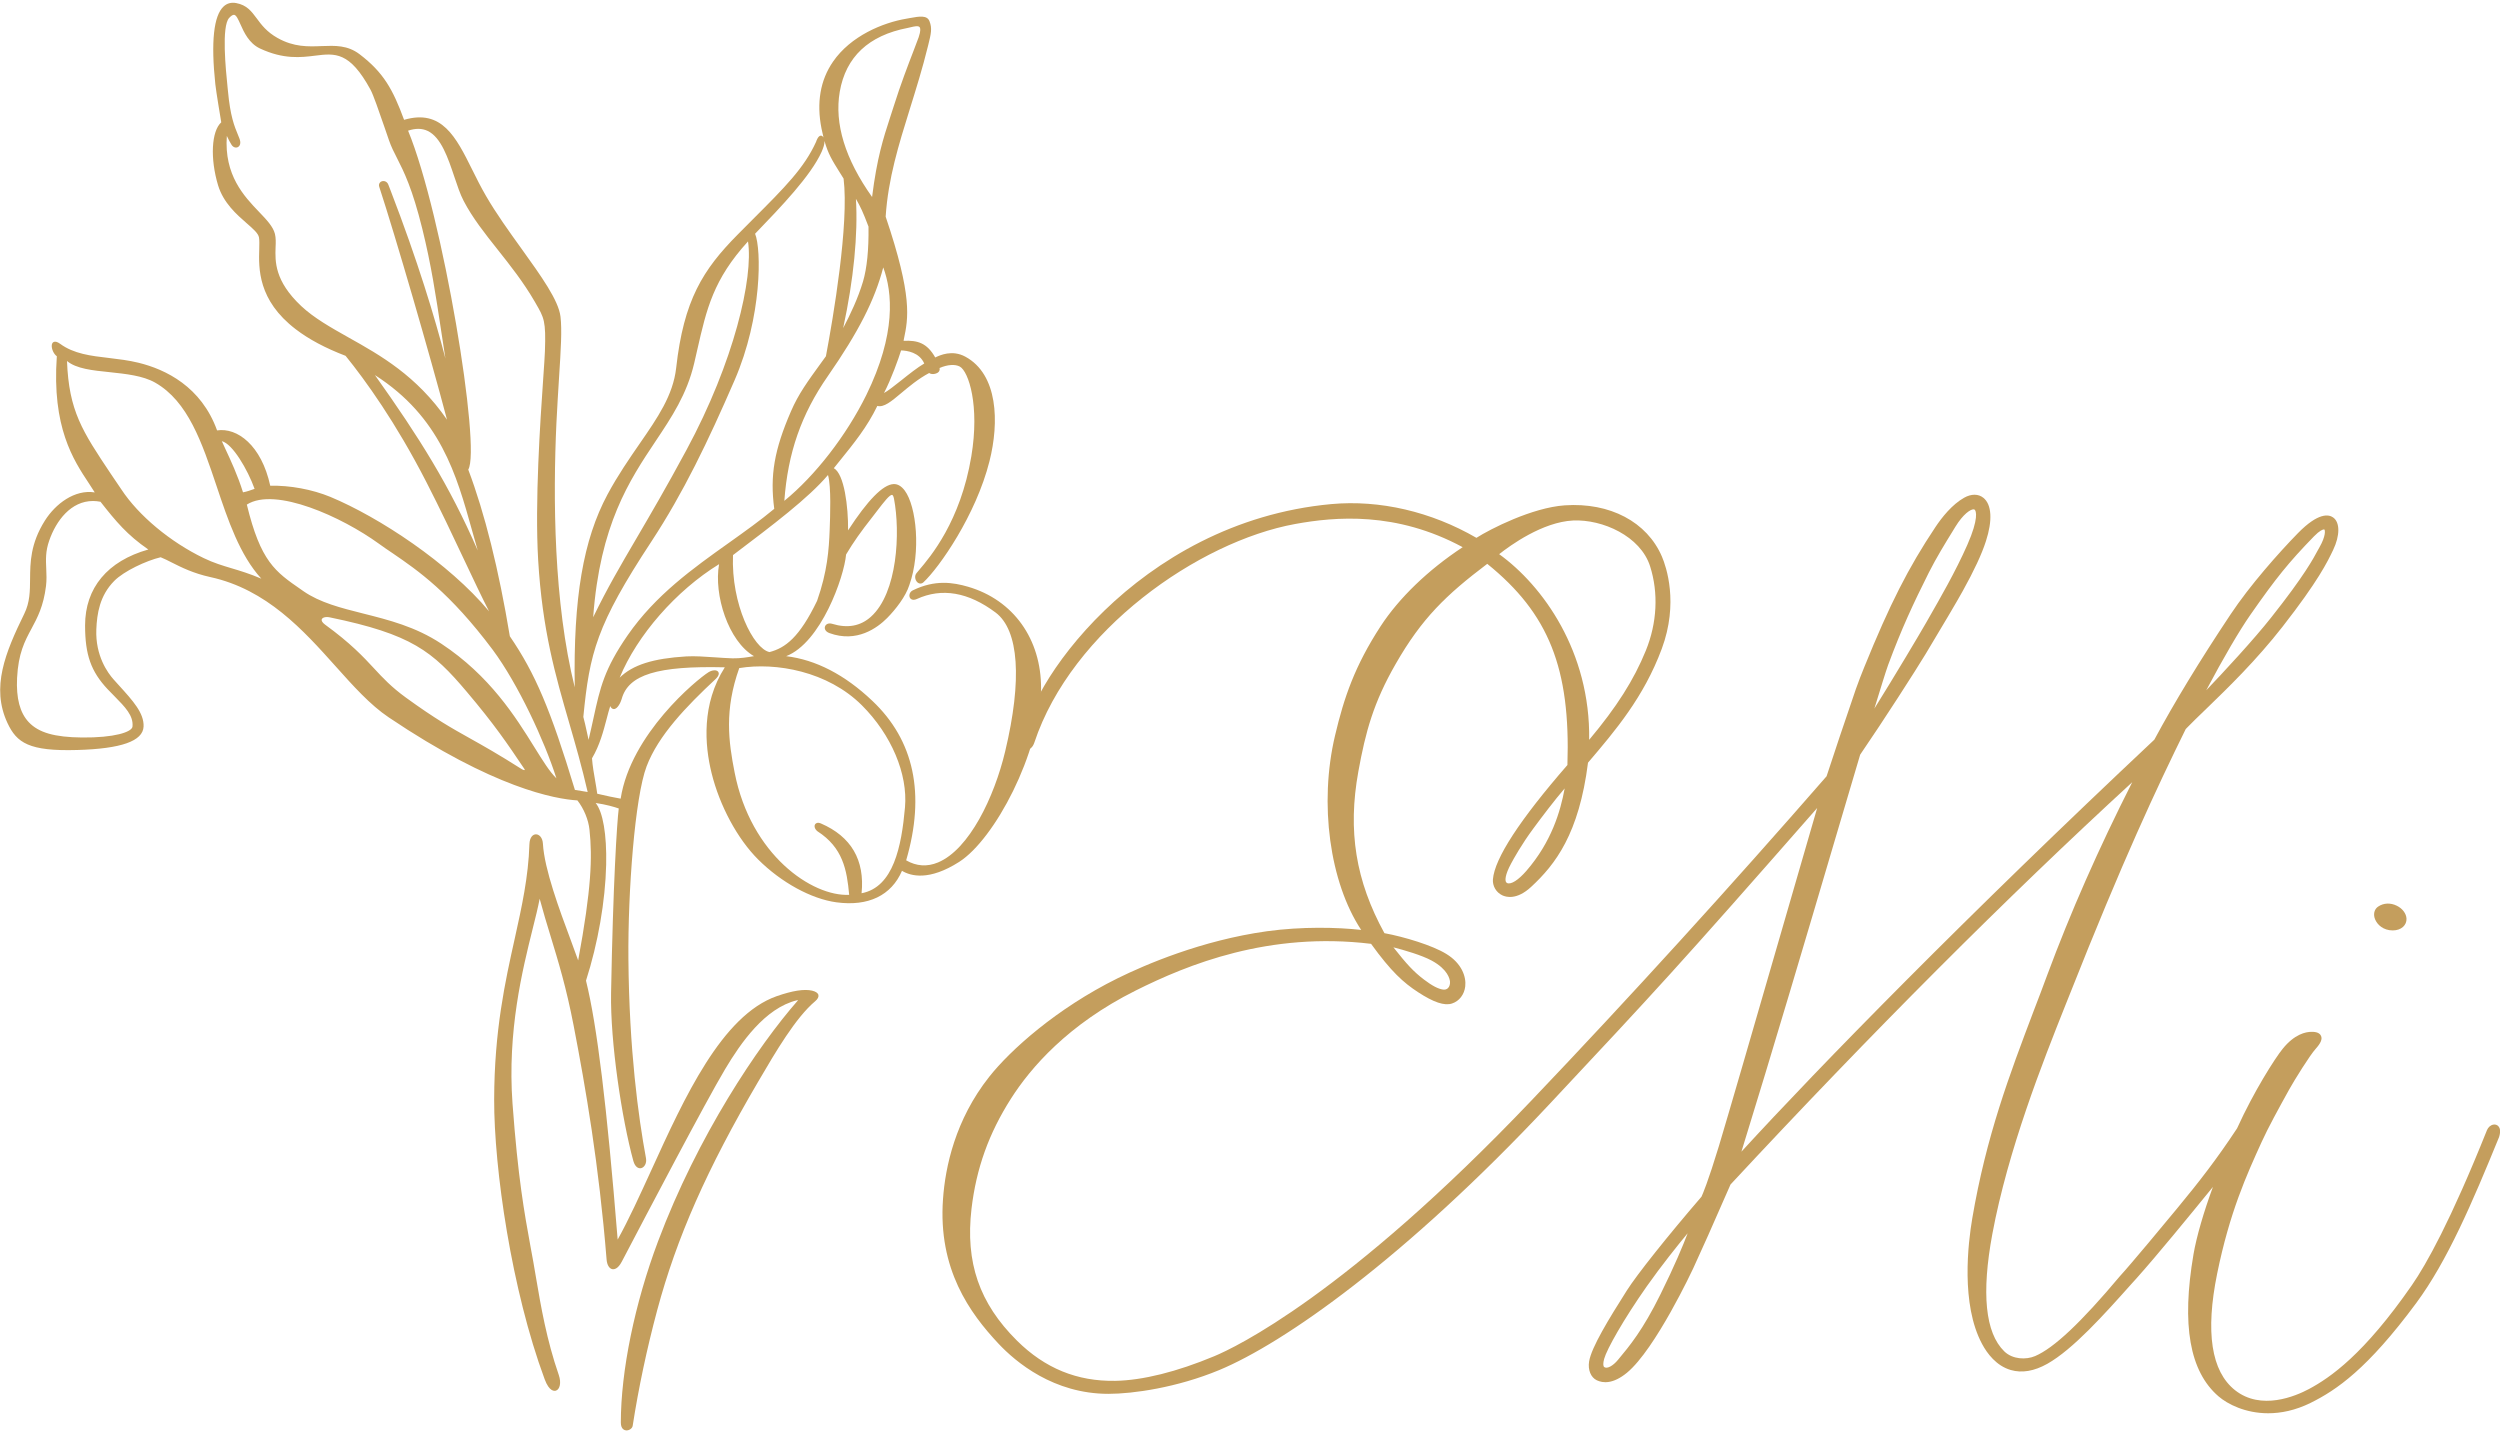
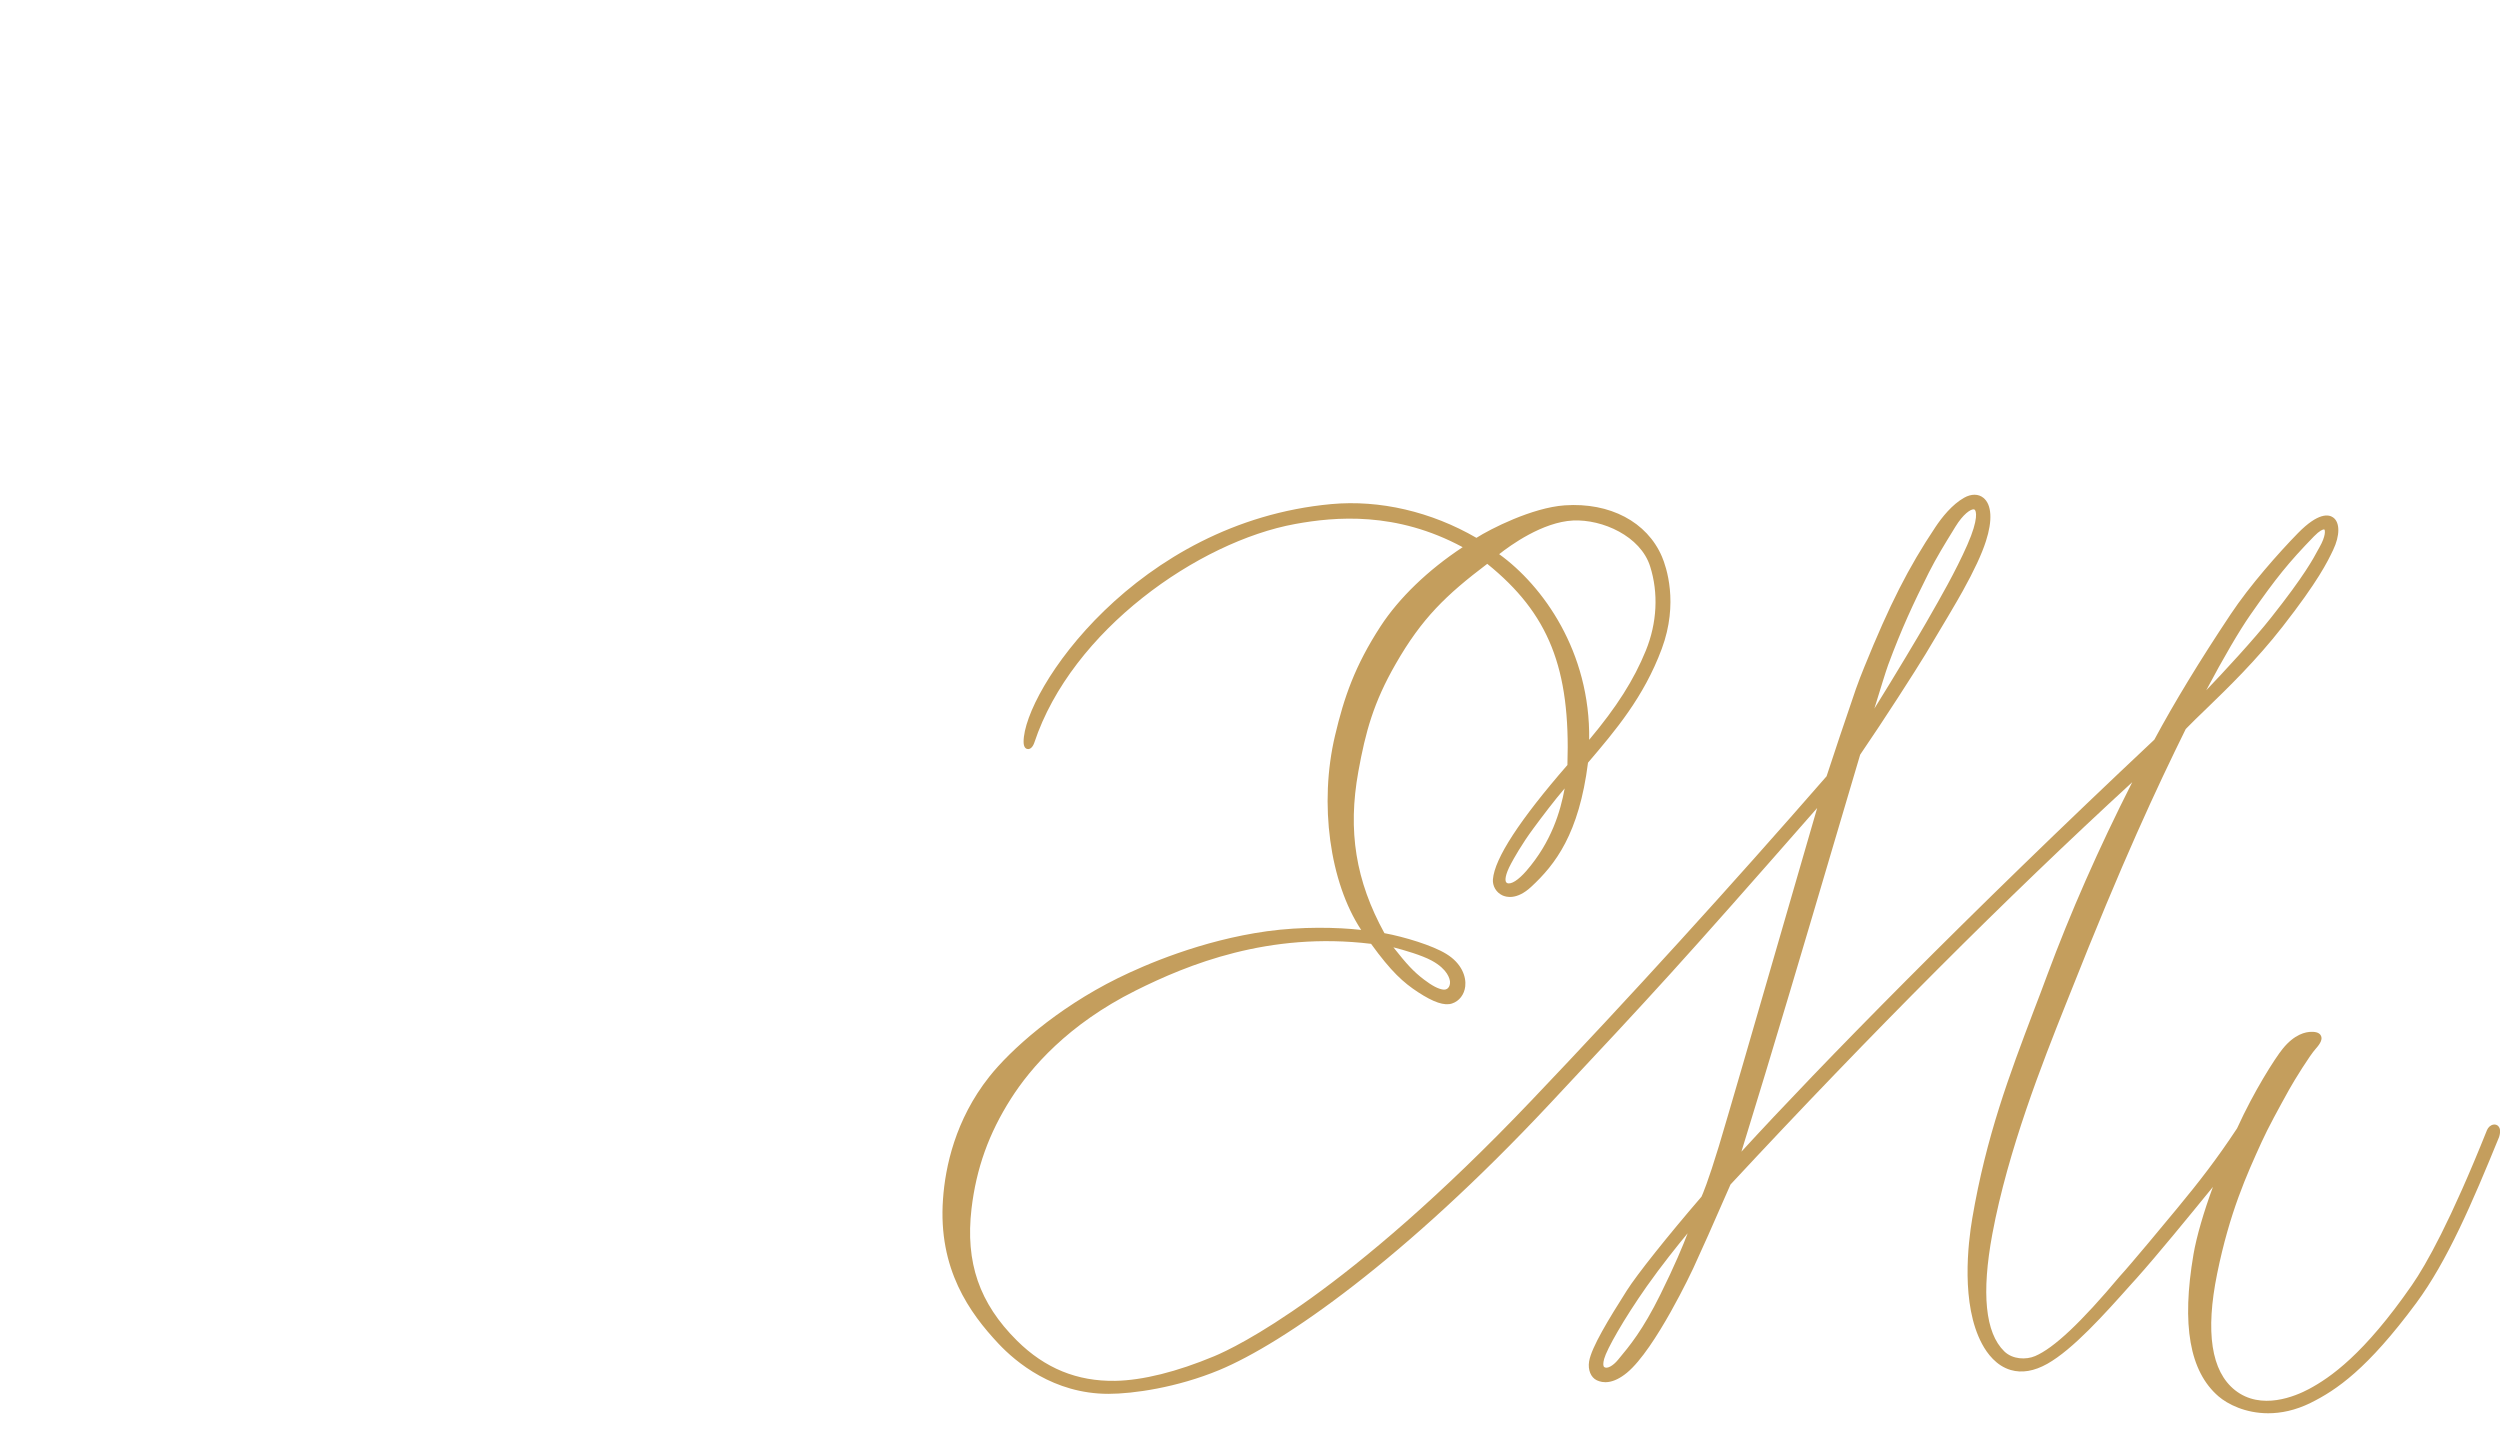
<svg xmlns="http://www.w3.org/2000/svg" version="1.1" id="Capa_1" x="0px" y="0px" viewBox="0 0 300 172" style="enable-background:new 0 0 300 172;" xml:space="preserve">
  <style type="text/css">
	.st0{fill:#C49E5D;}
</style>
  <g>
-     <path class="st0" d="M116.17,70.41c-1.79-0.52-3.97-0.88-6.65,0.44c-0.36,0.18-0.47,0.59-0.34,0.86c0.1,0.21,0.38,0.38,0.84,0.17   c3-1.37,6.18-0.83,9.46,1.63c2.79,2.12,3.2,8.04,1.14,16.66c-1.31,5.5-4.31,11.75-8.05,13.32c-1.31,0.55-2.6,0.46-3.83-0.25   c2.33-7.96,0.96-14.4-4.07-19.15c-3.3-3.13-6.77-4.92-10.33-5.35c4.17-1.61,6.95-9.48,7.19-12.2c0.87-1.47,1.77-2.74,3.18-4.53   c0.22-0.28,0.44-0.56,0.63-0.82c0.74-0.96,1.43-1.86,1.72-1.8c0.04,0.01,0.15,0.08,0.22,0.46c0.77,4.02,0.43,11.29-2.77,14.16   c-1.25,1.13-2.82,1.41-4.64,0.85c-0.45-0.14-0.78,0.05-0.87,0.32c-0.09,0.26,0.04,0.61,0.53,0.79c3.28,1.2,5.75-0.62,6.93-1.81   c1-1.01,2.23-2.58,2.66-3.95c1.41-3.96,0.86-9.45-0.55-11.34c-0.4-0.54-0.86-0.81-1.35-0.78c-1.26,0.06-3.09,1.92-5.45,5.55   c0.03-2.85-0.46-6.76-1.71-7.46c0.22-0.28,0.44-0.55,0.66-0.82c1.79-2.21,3.34-4.13,4.56-6.65c0.78,0.21,1.67-0.53,2.88-1.55   c0.9-0.75,2.01-1.69,3.34-2.4c0.24,0.18,0.69,0.17,1.03-0.04c0.16-0.1,0.28-0.3,0.22-0.56c0.94-0.41,1.86-0.48,2.43-0.17   c1.05,0.58,2.4,4.66,1.38,10.77c-1.3,7.81-4.91,12.05-6.27,13.65c-0.12,0.14-0.22,0.26-0.31,0.37c-0.27,0.34-0.17,0.83,0.1,1.09   c0.23,0.21,0.52,0.21,0.74,0c1.89-1.77,6.29-8.04,7.92-14.53c1.18-4.67,1.03-10.41-2.9-12.54c-1.59-0.86-3.05-0.17-3.6,0.09   c0,0-0.01,0-0.01,0.01c-0.99-1.75-2.12-2.08-3.8-2l0.04-0.22c0.52-2.49,1.06-5.07-2.19-14.68c0.3-4.6,1.57-8.64,2.9-12.92   c0.74-2.38,1.51-4.83,2.18-7.56l0.04-0.16c0.32-1.3,0.48-1.95,0.14-2.81c-0.29-0.75-1.21-0.59-2.37-0.38l-0.38,0.07   c-2.88,0.48-6.71,2.09-8.82,5.15c-1.54,2.23-2,4.93-1.39,8.03c0.08,0.4,0.16,0.76,0.24,1.08c-0.01-0.02-0.03-0.05-0.05-0.07   c-0.11-0.15-0.24-0.16-0.3-0.15c-0.28,0.04-0.48,0.54-0.54,0.74c-1.42,3.13-3.74,5.45-7.58,9.29c-0.57,0.57-1.17,1.17-1.81,1.82   c-4.2,4.24-6.49,7.88-7.4,16.03c-0.37,3.28-2.23,5.97-4.38,9.08c-1.22,1.77-2.61,3.77-3.86,6.1c-2.91,5.43-4.11,12.4-3.93,23.14   c-2.54-10.21-2.61-22.79-2.2-31.69c0.1-2.06,0.22-3.91,0.32-5.54c0.21-3.28,0.36-5.65,0.17-7.25c-0.23-1.96-2.3-4.84-4.69-8.17   c-1.49-2.07-3.03-4.21-4.25-6.32c-0.61-1.05-1.14-2.11-1.65-3.14c-1.95-3.93-3.65-7.32-8.18-5.99c-1.35-3.66-2.46-5.68-5.35-7.88   c-1.44-1.09-2.93-1.03-4.52-0.97c-1.65,0.07-3.35,0.13-5.31-0.97c-1.3-0.73-1.94-1.59-2.5-2.35c-0.64-0.86-1.19-1.6-2.46-1.84   c-0.59-0.11-1.1,0.02-1.51,0.4c-1.2,1.1-1.54,4.25-1,9.34c0.1,0.93,0.62,4.02,0.71,4.57c-1.18,1.06-1.35,4.34-0.38,7.56   c0.64,2.11,2.24,3.51,3.41,4.53c0.79,0.69,1.42,1.23,1.5,1.73c0.06,0.34,0.04,0.83,0.03,1.38c-0.07,2.3-0.19,6.14,4.38,9.63   c1.56,1.2,3.57,2.27,5.98,3.19c2.39,2.95,6.01,7.97,9.69,15.14c1.64,3.19,3.19,6.47,4.55,9.36c1.11,2.35,2.1,4.45,2.98,6.16   c-4.82-5.79-13.19-11.29-19.04-13.73c-2.18-0.9-4.87-1.4-7.22-1.34c-1.06-4.87-3.97-7.01-6.38-6.64c-1.9-5.26-6.17-7.32-9.43-8.12   c-1.18-0.29-2.37-0.43-3.53-0.57c-2.18-0.25-4.24-0.5-5.87-1.7c-0.33-0.24-0.59-0.31-0.78-0.22c-0.15,0.07-0.23,0.24-0.23,0.46   c-0.01,0.4,0.24,0.99,0.61,1.25c-0.6,8.52,1.97,12.42,3.86,15.27c0.25,0.37,0.48,0.73,0.69,1.07c-2.41-0.38-4.72,1.38-5.98,3.38   c-1.75,2.78-1.76,5.03-1.78,7.01c-0.01,1.45-0.02,2.81-0.7,4.18c-2.27,4.65-4.01,8.83-2.01,13.11c1.11,2.37,2.58,3.4,8.38,3.23   c5.27-0.15,7.87-1.07,7.95-2.81c0.07-1.61-1.27-3.09-2.97-4.96c-0.21-0.23-0.42-0.46-0.64-0.71c-0.66-0.74-2.19-2.8-2.06-6   c0.08-1.87,0.39-4.03,2.15-5.81c1.15-1.17,3.84-2.43,5.57-2.84c0.42,0.17,0.86,0.39,1.33,0.63c1.15,0.58,2.58,1.3,4.63,1.75   c6.77,1.48,11.16,6.38,15.02,10.69c2.13,2.38,4.15,4.64,6.38,6.14c12.61,8.5,20,9.81,22.65,9.97c0.77,0.98,1.33,2.33,1.45,3.53   c0.35,3.27,0.24,7.05-1.36,15.67c-0.24-0.69-0.56-1.54-0.91-2.49c-1.33-3.57-3.15-8.46-3.32-11.52c-0.04-0.73-0.45-1.12-0.83-1.12   c0,0,0,0-0.01,0c-0.34,0-0.75,0.32-0.78,1.19c-0.12,3.93-0.92,7.52-1.76,11.32c-1.15,5.17-2.45,11.02-2.47,19.31   c-0.02,8.29,2.09,22.87,6.06,33.57c0.56,1.52,1.19,1.43,1.37,1.36c0.43-0.15,0.66-0.9,0.32-1.88c-1.45-4.19-2.14-8.2-2.74-11.74   c-0.11-0.61-0.21-1.22-0.31-1.81c-0.11-0.65-0.23-1.27-0.35-1.91c-0.73-4.01-1.49-8.16-2.15-17.12c-0.63-8.69,1.2-16.04,2.41-20.91   c0.35-1.38,0.65-2.61,0.85-3.65c0.42,1.57,0.85,2.99,1.31,4.49c0.92,3.02,1.88,6.13,2.77,10.75c1.44,7.47,3.03,16.65,3.95,28.04   c0.05,0.65,0.31,1.09,0.68,1.17c0.23,0.04,0.68-0.01,1.15-0.91c2.95-5.63,10.05-19.16,12.4-23.1c1.85-3.1,4.76-7.33,8.63-8.26   c0.04-0.01,0.08,0,0.11,0.01c-4.79,5.45-12.04,16.26-16.79,28.91c-2.8,7.45-4.47,15.58-4.47,21.76c0,0.83,0.49,0.93,0.64,0.94   c0.02,0,0.04,0,0.05,0c0.34,0,0.68-0.25,0.73-0.54c0.71-4.57,1.7-9.24,2.94-13.87c2.34-8.73,5.97-16.95,12.14-27.47   c2.1-3.59,4.49-7.66,6.82-9.62c0.31-0.26,0.44-0.52,0.39-0.75c-0.06-0.24-0.31-0.41-0.75-0.52c-0.96-0.22-2.35,0-4.25,0.66   c-6.59,2.32-11.08,12.17-15.04,20.86c-1.4,3.06-2.72,5.96-4.05,8.35c-1.3-16.09-2.47-25.68-3.8-31.07   c1.44-4.48,2.32-9.55,2.42-13.91c0.08-3.65-0.39-6.34-1.26-7.41c1.24,0.18,2.28,0.48,2.77,0.66c-0.21,1.66-0.68,8.93-0.92,22.12   c-0.11,5.89,1.3,15.18,2.67,20.17c0.21,0.75,0.62,0.94,0.94,0.87c0.37-0.09,0.69-0.56,0.58-1.19c-0.91-4.91-2.02-13.03-2.11-23.89   c-0.07-8.19,0.78-19.44,2.18-23.13c1.4-3.71,4.79-7.22,8.25-10.45c0.52-0.49,0.44-0.78,0.34-0.91c-0.19-0.25-0.7-0.22-1.16,0.06   c-1.42,0.89-9.34,7.42-10.54,15.17c-0.77-0.13-1.69-0.33-2.81-0.59c-0.06-0.46-0.15-0.97-0.24-1.5c-0.16-0.9-0.32-1.83-0.39-2.75   c0.93-1.56,1.38-3.3,1.75-4.7c0.15-0.59,0.29-1.11,0.44-1.57c0.08,0.19,0.21,0.35,0.42,0.36c0,0,0.01,0,0.01,0   c0.46,0,0.83-0.82,0.94-1.2c0.8-2.93,4.28-4.01,12.38-3.81c-2.81,4.41-2.42,9.32-1.59,12.69c0.97,3.93,3.11,7.9,5.59,10.37   c2.77,2.76,6.37,4.73,9.39,5.14c3.82,0.52,6.6-0.82,7.87-3.78c1.06,0.64,3.26,1.23,6.86-1.07c4.25-2.71,9.73-13.05,9.83-20.81   C124.95,76.69,121.61,72,116.17,70.41z M71.18,74.07c0.82-11.12,4.35-16.42,7.48-21.11c1.94-2.9,3.76-5.63,4.64-9.36   c0.13-0.57,0.26-1.12,0.38-1.66c1.11-4.87,1.92-8.41,6.08-12.97c0.66,4.35-1.66,14.43-7.38,25.02c-2.43,4.51-4.32,7.73-5.98,10.57   C74.43,67.92,72.85,70.62,71.18,74.07z M48.97,15.68c0.9-0.3,1.67-0.29,2.35,0.03c1.62,0.77,2.45,3.27,3.19,5.47   c0.37,1.1,0.71,2.13,1.13,2.93c1.07,2.05,2.53,3.89,4.07,5.83c1.52,1.92,3.09,3.89,4.48,6.29l0.09,0.16   c1.02,1.76,1.24,2.12,1.11,5.78c-0.02,0.6-0.1,1.74-0.2,3.19c-0.36,5.2-1.02,14.87-0.61,21.85c0.5,8.42,2.07,13.83,3.73,19.56   c0.75,2.59,1.52,5.26,2.21,8.27c-0.44-0.08-0.98-0.16-1.51-0.25l-0.02,0c-2.92-9.64-4.75-13.96-7.81-18.44   c-1.33-8.03-3.01-14.76-4.99-20C57.75,53.86,53.13,25.77,48.97,15.68z M32.99,28.06c-0.22-0.87-1-1.69-1.91-2.64   c-1.78-1.86-4.2-4.39-3.86-9.11c0.2,0.42,0.42,0.86,0.58,1.09c0.19,0.28,0.5,0.38,0.75,0.25c0.24-0.13,0.41-0.47,0.17-1.06   l-0.13-0.32c-0.49-1.19-0.95-2.3-1.24-5.38c-0.01-0.13-0.03-0.3-0.05-0.5c-0.2-1.98-0.74-7.23,0.2-8.24   c0.25-0.27,0.45-0.39,0.6-0.37c0.26,0.04,0.49,0.55,0.75,1.13c0.43,0.97,1.03,2.29,2.35,2.91c2.84,1.33,4.93,1.07,6.61,0.86   c2.41-0.3,4.15-0.51,6.65,4.08c0.34,0.62,1.02,2.6,1.68,4.51c0.18,0.53,0.36,1.06,0.54,1.57c0.27,0.78,0.59,1.41,0.97,2.15   c0.82,1.61,1.83,3.62,3.03,8.48c1.06,4.29,1.61,7.91,2.3,12.49c0.14,0.96,0.3,1.98,0.47,3.06c-1.26-4.87-3.31-11.68-6.59-20.19   c-0.13-0.34-0.22-0.57-0.24-0.62c-0.08-0.25-0.25-0.42-0.48-0.47c-0.21-0.04-0.41,0.01-0.54,0.16c-0.12,0.14-0.16,0.32-0.09,0.52   c1.94,5.92,6.08,20.16,8.13,27.94c-3.66-5.29-7.99-7.72-11.83-9.87c-2.11-1.19-4.11-2.31-5.66-3.76c-3.21-3.02-3.14-5.36-3.08-7.06   C33.1,29.08,33.11,28.55,32.99,28.06z M56.65,63.66c0.22,0.79,0.45,1.6,0.68,2.4c-3.41-7.83-7-13.54-12.34-21.05   C52.84,50.04,54.78,56.96,56.65,63.66z M38.62,74.3c0.08-0.19,0.44-0.32,0.94-0.22C49.4,76.11,51.89,78.14,56,83   c3.34,3.95,4.85,6.18,6.93,9.28c0.05,0.07,0.04,0.11,0.04,0.12c-0.01,0.01-0.13,0.04-0.37-0.11c-2.77-1.76-4.6-2.79-6.21-3.69   c-2.22-1.24-4.14-2.32-7.67-4.88c-1.75-1.27-2.77-2.36-3.84-3.52c-1.31-1.41-2.8-3.01-5.89-5.26   C38.68,74.71,38.54,74.47,38.62,74.3z M66.77,93.4c-0.81-0.78-1.63-2.11-2.64-3.73c-2.25-3.62-5.34-8.58-11.18-12.43   c-3.09-2.04-6.29-2.84-9.38-3.62c-2.66-0.67-5.17-1.3-7.16-2.68l-0.27-0.19c-3.13-2.16-4.86-3.36-6.52-10.2   c3.41-2.17,11.44,1.5,15.84,4.69c0.53,0.39,1.08,0.76,1.66,1.15c3.05,2.09,6.84,4.69,12.01,11.59   C62.17,82.08,65.34,88.9,66.77,93.4z M13.31,56.88c-3.44-5.15-5.04-7.55-5.27-13.56c1.11,0.93,3.06,1.13,5.12,1.34   c1.96,0.21,3.98,0.42,5.45,1.25c3.96,2.25,5.63,7.21,7.39,12.45c1.36,4.06,2.77,8.25,5.36,11.08c-1.43-0.61-2.57-0.95-3.58-1.25   c-1.09-0.33-2.12-0.63-3.34-1.22c-4.02-1.94-7.81-5.1-9.87-8.23C14.12,58.09,13.7,57.47,13.31,56.88z M10.21,75.05   c0,3.53,0.71,5.53,2.71,7.66c0.28,0.29,0.55,0.57,0.82,0.84c1.28,1.3,2.29,2.33,2.16,3.64c-0.07,0.66-2.2,1.35-6.05,1.31   c-3.3-0.03-5.21-0.58-6.4-1.84c-1.06-1.13-1.52-2.86-1.4-5.31c0.15-2.95,0.91-4.39,1.73-5.91c0.71-1.32,1.44-2.69,1.74-5.11   c0.09-0.74,0.06-1.42,0.03-2.08c-0.05-1.07-0.1-2.09,0.36-3.39c0.83-2.39,2.61-4.74,5.25-4.74c0.29,0,0.59,0.03,0.9,0.09   c1.88,2.39,3.2,3.98,5.74,5.73C12.9,67.32,10.21,70.55,10.21,75.05z M30.47,58.69c-0.39,0.14-0.83,0.3-1.31,0.39   c-0.63-2.03-1.49-3.87-2.12-5.22c-0.15-0.33-0.3-0.64-0.42-0.92c1.29,0.32,3.09,3.4,3.93,5.72L30.47,58.69z M98.5,98.81   c-0.46-0.19-0.64,0.04-0.69,0.11c-0.14,0.23-0.03,0.58,0.28,0.83c3.05,1.96,3.54,4.62,3.81,7.63c-4.44,0.22-11.8-4.78-13.74-14.66   c-0.74-3.74-1.25-7.51,0.55-12.55c4.39-0.72,10.62,0.38,14.72,4.47c3.54,3.54,5.52,8.23,5.17,12.24c-0.42,4.7-1.38,9.58-5.21,10.31   C103.79,103.2,102.14,100.38,98.5,98.81z M86.29,67.7c-0.66,3.67,1.11,9.26,4.19,11.04c-0.02,0-0.05,0.01-0.08,0.01   c-0.62,0.11-1.56,0.27-2.49,0.25c-0.68-0.02-1.4-0.07-2.11-0.12c-1.19-0.08-2.42-0.17-3.45-0.11c-3.97,0.24-6.42,1.01-7.99,2.55   C76.45,76.24,81.13,70.87,86.29,67.7z M87.96,66.61C92.8,62.95,97,59.78,99.36,57c0.4,1.37,0.26,4.99,0.2,6.59   c-0.09,2.39-0.28,5.01-1.51,8.51c-2.12,4.4-3.81,5.65-5.71,6.15C90.42,77.84,87.72,72.52,87.96,66.61z M94.12,60.1   c0.42-5.76,2.04-10.4,5.23-14.98c3.67-5.29,5.62-9.11,6.64-13.03c1.11,2.99,1.56,7.98-2.03,15.31   C101.57,52.25,97.82,57.09,94.12,60.1z M110.24,4.47c-0.12,0.35-0.33,0.9-0.6,1.59c-0.64,1.66-1.6,4.15-2.38,6.65   c-0.15,0.49-0.3,0.96-0.46,1.42c-0.8,2.46-1.56,4.79-2.15,9.51c-3.23-4.55-4.54-8.8-3.88-12.63c0.72-4.18,3.47-6.76,8.16-7.66   c0.11-0.02,0.23-0.05,0.35-0.08c0.42-0.1,0.89-0.21,1.07-0.02C110.45,3.37,110.51,3.67,110.24,4.47z M102.71,23.86   c0.58,1.02,0.82,1.52,1.51,3.33c0.04,2.79-0.19,5.01-0.66,6.6c-0.61,2.03-1.51,3.92-2.38,5.58   C102.44,33.54,102.97,28.1,102.71,23.86z M106.08,47.16c0.86-1.65,1.76-4.16,2.05-5.11c0.72,0.02,2.19,0.23,2.78,1.57   c-0.79,0.46-1.83,1.28-2.74,2.01C107.4,46.24,106.48,46.97,106.08,47.16z M98.94,16.92c0.43,1.54,0.94,2.35,1.82,3.76   c0.15,0.23,0.3,0.48,0.47,0.75c0.67,5.46-1.25,16.7-2.12,21.32l-0.53,0.73c-1.66,2.29-2.76,3.79-3.66,5.87   c-2.01,4.63-2.54,7.71-2.01,11.71c-1.67,1.39-3.48,2.68-5.4,4.05c-4.35,3.09-8.84,6.29-12.19,11.12c-2.81,4.07-3.3,6.27-4.1,9.94   c-0.17,0.78-0.36,1.65-0.59,2.61c-0.06-0.28-0.13-0.58-0.19-0.87c-0.15-0.68-0.3-1.38-0.44-1.88c0.75-7.67,1.56-11,8.17-21.05   c3.85-5.87,6.78-11.98,9.98-19.35c3.31-7.63,3.23-15.72,2.46-17.58c3.14-3.26,6.68-6.94,7.99-9.84   C98.79,17.75,98.96,17.3,98.94,16.92z" />
    <g>
-       <path class="st0" d="M286.72,111.62c0.14,0.02,0.27,0.03,0.41,0.03c0.49,0,0.93-0.15,1.23-0.42c0.29-0.26,0.44-0.62,0.42-1    c-0.03-0.6-0.48-1.21-1.16-1.54c-0.76-0.38-1.6-0.34-2.24,0.1c-0.4,0.27-0.57,0.75-0.45,1.28    C285.09,110.72,285.69,111.45,286.72,111.62z" />
      <path class="st0" d="M299.84,135.19c-0.14-0.19-0.38-0.28-0.62-0.24c-0.33,0.05-0.64,0.31-0.78,0.66    c-4.37,10.92-7.3,16.14-9,18.59c-5.78,8.35-9.82,11.12-12.36,12.48c-1.63,0.87-5.75,2.62-8.88,0.14    c-2.85-2.26-3.57-6.97-2.14-13.99c1.5-7.36,3.54-11.85,5.34-15.8c0.79-1.74,2.03-3.99,3.23-6.16l0.06-0.11    c0.65-1.17,2.48-4.11,3.18-4.89c0.63-0.7,0.83-1.18,0.65-1.57c-0.22-0.49-0.91-0.48-1.14-0.48c-0.69,0-2.04,0.27-3.47,2.05    c-0.9,1.11-3.43,5.06-5.46,9.53c-2.44,3.7-4.55,6.41-7.17,9.58c-1.22,1.49-5.72,6.9-6.89,8.16c-4.69,5.59-7.93,8.63-10.18,9.59    c-1.08,0.46-2.7,0.41-3.7-0.57c-2.28-2.22-2.75-6.96-1.43-14.08c1.88-10.09,6.03-20.58,8.79-27.51l0.46-1.15    c6.39-16.16,10.49-24.9,13.96-31.94c0.7-0.72,1.51-1.51,2.46-2.42c2.68-2.59,6.01-5.83,9.15-9.85c4.31-5.52,5.4-7.8,6.07-9.2    c0.84-1.75,0.84-3.33,0-3.92c-0.52-0.37-1.77-0.61-4.21,1.88c-2.29,2.34-5.79,6.29-8.08,9.74c-3.77,5.66-6.76,10.59-9.16,15.05    c-22.55,21.19-40.16,39.19-49.55,49.44c3.7-11.95,8-26.5,11.17-37.24c1.19-4.01,2.24-7.57,3.08-10.4    c2.88-4.21,6.63-10.06,7.86-12.09c1.9-3.16,3.82-6.4,4.45-7.55c1.37-2.47,2.28-4.42,2.78-5.98c0.81-2.49,0.7-4.39-0.3-5.2    c-0.6-0.49-1.45-0.5-2.32-0.01c-1.44,0.81-2.67,2.36-3.44,3.52c-3.25,4.87-5.48,9.27-8.54,16.81c-0.3,0.75-0.73,1.82-1,2.61    c-0.9,2.58-3.18,9.4-3.52,10.48c-11.41,13.1-23.64,26.55-35.38,38.87c-22.28,23.4-35.64,29.7-38.09,30.72    c-4.5,1.88-8.61,2.9-11.88,2.96c-4.58,0.08-8.45-1.5-11.8-4.82c-4.53-4.5-6.21-9.38-5.46-15.83c0.57-4.83,2.07-9.04,4.74-13.22    c2.34-3.68,6.84-8.91,14.95-12.96c6.26-3.13,16-7.1,28.26-5.61c2.41,3.34,3.89,4.66,5.62,5.79c1.88,1.23,3.18,1.67,4.09,1.37    c0.87-0.28,1.48-1.08,1.59-2.06c0.13-1.13-0.4-2.75-2.29-3.9c-1.64-1.01-5.02-2.04-7.41-2.48c-3.45-6.28-4.42-12.27-3.13-19.39    c0.87-4.82,1.84-8.31,4.46-12.88c3.16-5.53,6.09-8.33,11.01-12.05c7.39,5.97,10,12.54,9.62,24.14c-5.74,6.6-8.74,11.22-8.94,13.72    c-0.06,0.79,0.38,1.56,1.11,1.91c0.47,0.23,1.75,0.59,3.47-1c2.91-2.69,5.75-6.37,6.83-14.91c3.3-3.87,6.7-7.88,8.85-13.66    c2.05-5.52,0.53-9.87,0.02-11.07c-1.79-4.17-6.25-6.52-11.66-6.15c-3.91,0.27-8.94,2.84-10.6,3.9l0,0    c-5.43-3.15-11.61-4.58-17.41-4.05c-23.42,2.16-36.93,22.46-36.93,28.52c0,0.66,0.26,0.84,0.47,0.87    c0.33,0.06,0.64-0.24,0.82-0.77c4.48-13.49,19.73-24.12,31.29-26.23c4.83-0.88,12.13-1.53,20.11,2.78    c-4.16,2.74-7.64,6.1-9.85,9.49c-3.09,4.75-4.39,8.54-5.47,13.13c-1.93,8.15-0.64,17.59,3.14,23.31    c-2.84-0.32-7.1-0.42-11.32,0.16c-7.86,1.1-14.59,4.01-17.9,5.64c-7.36,3.64-12.9,8.64-15.42,11.83    c-4.08,5.16-5.27,10.82-5.54,14.66c-0.61,8.43,3.22,13.69,6.64,17.34c2.11,2.25,6.64,6.04,13.21,6.04c2.96,0,8.22-0.75,13.29-2.85    c7.72-3.21,22.2-13.29,39.67-31.95c12.88-13.76,15.07-16.09,32.09-35.5c-1.38,4.75-2.97,10.25-4.54,15.67    c-3.13,10.82-6.09,21.03-7.25,24.89c-1.3,4.28-1.97,5.83-2.09,6.08c-4.08,4.74-7.77,9.37-8.98,11.29    c-2.13,3.36-4.23,6.78-4.51,8.49c-0.16,1.01,0.21,1.91,0.92,2.25c0.73,0.35,1.94,0.48,3.62-0.9c3.42-2.82,7.91-12.43,7.95-12.52    c1.17-2.53,2.44-5.41,3.45-7.73c0.39-0.89,0.74-1.69,1.03-2.34c16.97-18.25,33.18-34.48,48.21-48.28    c-4.06,8.01-7.4,15.6-10.21,23.16c-0.53,1.44-1.06,2.84-1.59,4.21c-2.94,7.76-5.72,15.1-7.4,24.98    c-0.5,2.94-1.39,10.29,1.18,15.07c0.61,1.14,1.71,2.62,3.44,3.12c1.34,0.39,2.81,0.14,4.38-0.74c3.09-1.74,6.83-5.92,10.12-9.61    l0.59-0.65c2.58-2.89,6.42-7.6,8.72-10.42c0.15-0.19,0.3-0.37,0.45-0.55c-1.11,3.01-1.97,5.98-2.33,8.07    c-1.45,8.49-0.47,14.07,3,17.06c1.09,0.94,3.23,2.03,5.96,2.03c1.53,0,3.25-0.34,5.08-1.24c3.13-1.55,6.83-4.07,12.69-11.99    c3.73-5.05,6.71-12.01,9.94-19.92C300.11,135.74,299.99,135.38,299.84,135.19z M264.75,82.83c2.07-3.91,3.97-7.15,5.3-9.06    c3.08-4.41,4.57-6.26,7.63-9.41c0.69-0.71,1.07-0.83,1.2-0.83c0.02,0,0.03,0,0.04,0.01c0.1,0.07,0.2,0.76-0.58,2.13    c-0.05,0.1-0.12,0.21-0.19,0.34c-0.53,0.99-1.62,3.06-5.6,8.08C270.49,76.71,266.8,80.69,264.75,82.83z M224.93,85.02    c0-0.01,0.01-0.03,0.01-0.04c0.64-2.09,1.37-4.46,1.63-5.17c1.63-4.39,2.98-7.29,4.9-11.12c0.86-1.71,2.03-3.62,2.81-4.88    l0.36-0.59c0.95-1.55,1.82-2.1,2.18-2.1c0.04,0,0.08,0.01,0.11,0.02c0.23,0.12,0.53,1.11-0.85,4.24c-1.39,3.17-3.4,6.64-4.47,8.51    c-0.19,0.33-0.36,0.62-0.49,0.86C230.39,76.03,227.4,81.06,224.93,85.02z M167.21,113.68c1.28,0.33,3.4,0.94,4.61,1.6    c1.92,1.05,2.15,2.2,2.18,2.52l0,0c0.02,0.32-0.07,0.61-0.25,0.78c-0.15,0.14-0.34,0.2-0.57,0.17c-0.58-0.07-1.33-0.46-2.3-1.2    C169.63,116.6,168.82,115.72,167.21,113.68z M181.33,103.63c0.27-0.51,1.26-2.31,2.68-4.22c1.09-1.48,2.54-3.39,3.75-4.8    c-0.5,2.76-1.59,6.43-4.6,9.9c-0.96,1.1-1.83,1.66-2.3,1.46c-0.08-0.04-0.13-0.09-0.16-0.18    C180.63,105.61,180.57,105.04,181.33,103.63z M179.9,66.5c1.33-1.05,5.2-3.86,8.87-4.04c3.54-0.16,8.09,1.88,9.24,5.49    c1.02,3.21,0.84,6.8-0.51,10.12c-1.43,3.51-3.48,6.75-6.8,10.71C190.86,78.2,185.13,70.27,179.9,66.5z M202.52,147.99    c-0.55,1.45-1.55,3.87-3.27,7.34c-2.12,4.29-3.69,6.17-5.09,7.85c-0.62,0.75-1.32,1.11-1.65,0.87c-0.15-0.11-0.15-0.48-0.01-0.99    c0.31-1.14,2.31-4.71,5.12-8.71C199.37,151.87,201.32,149.44,202.52,147.99z" />
    </g>
  </g>
</svg>